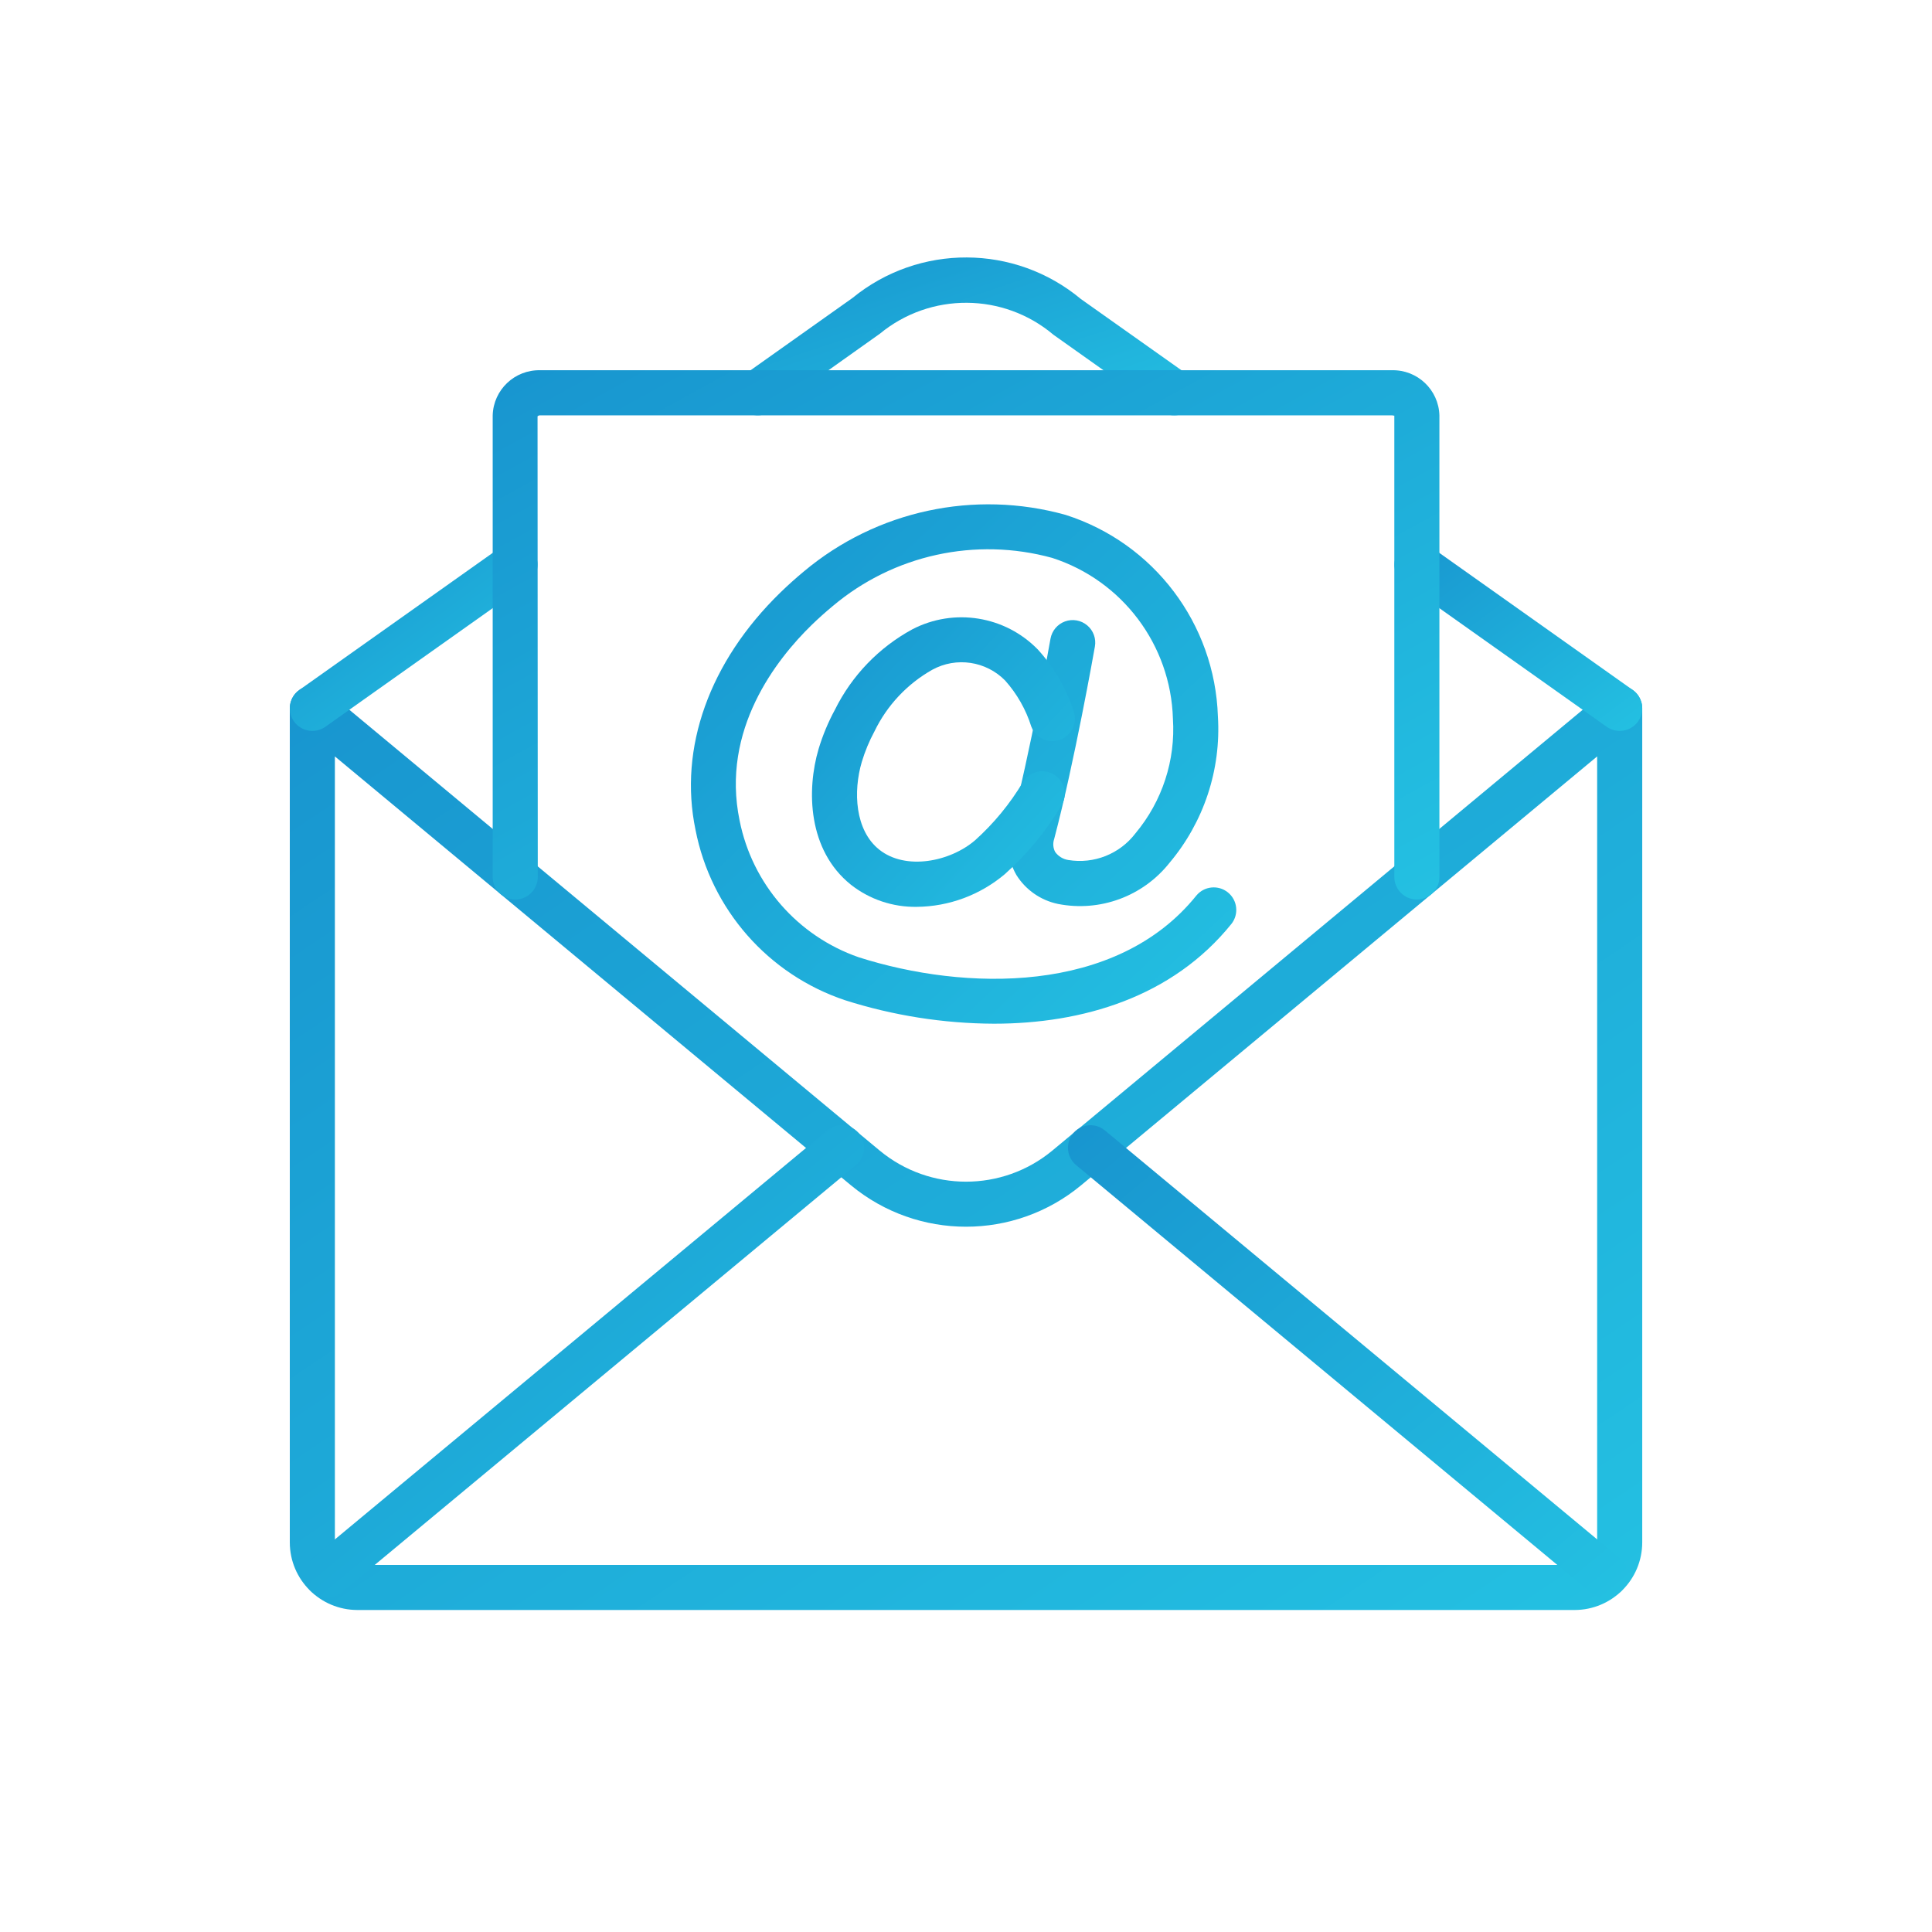
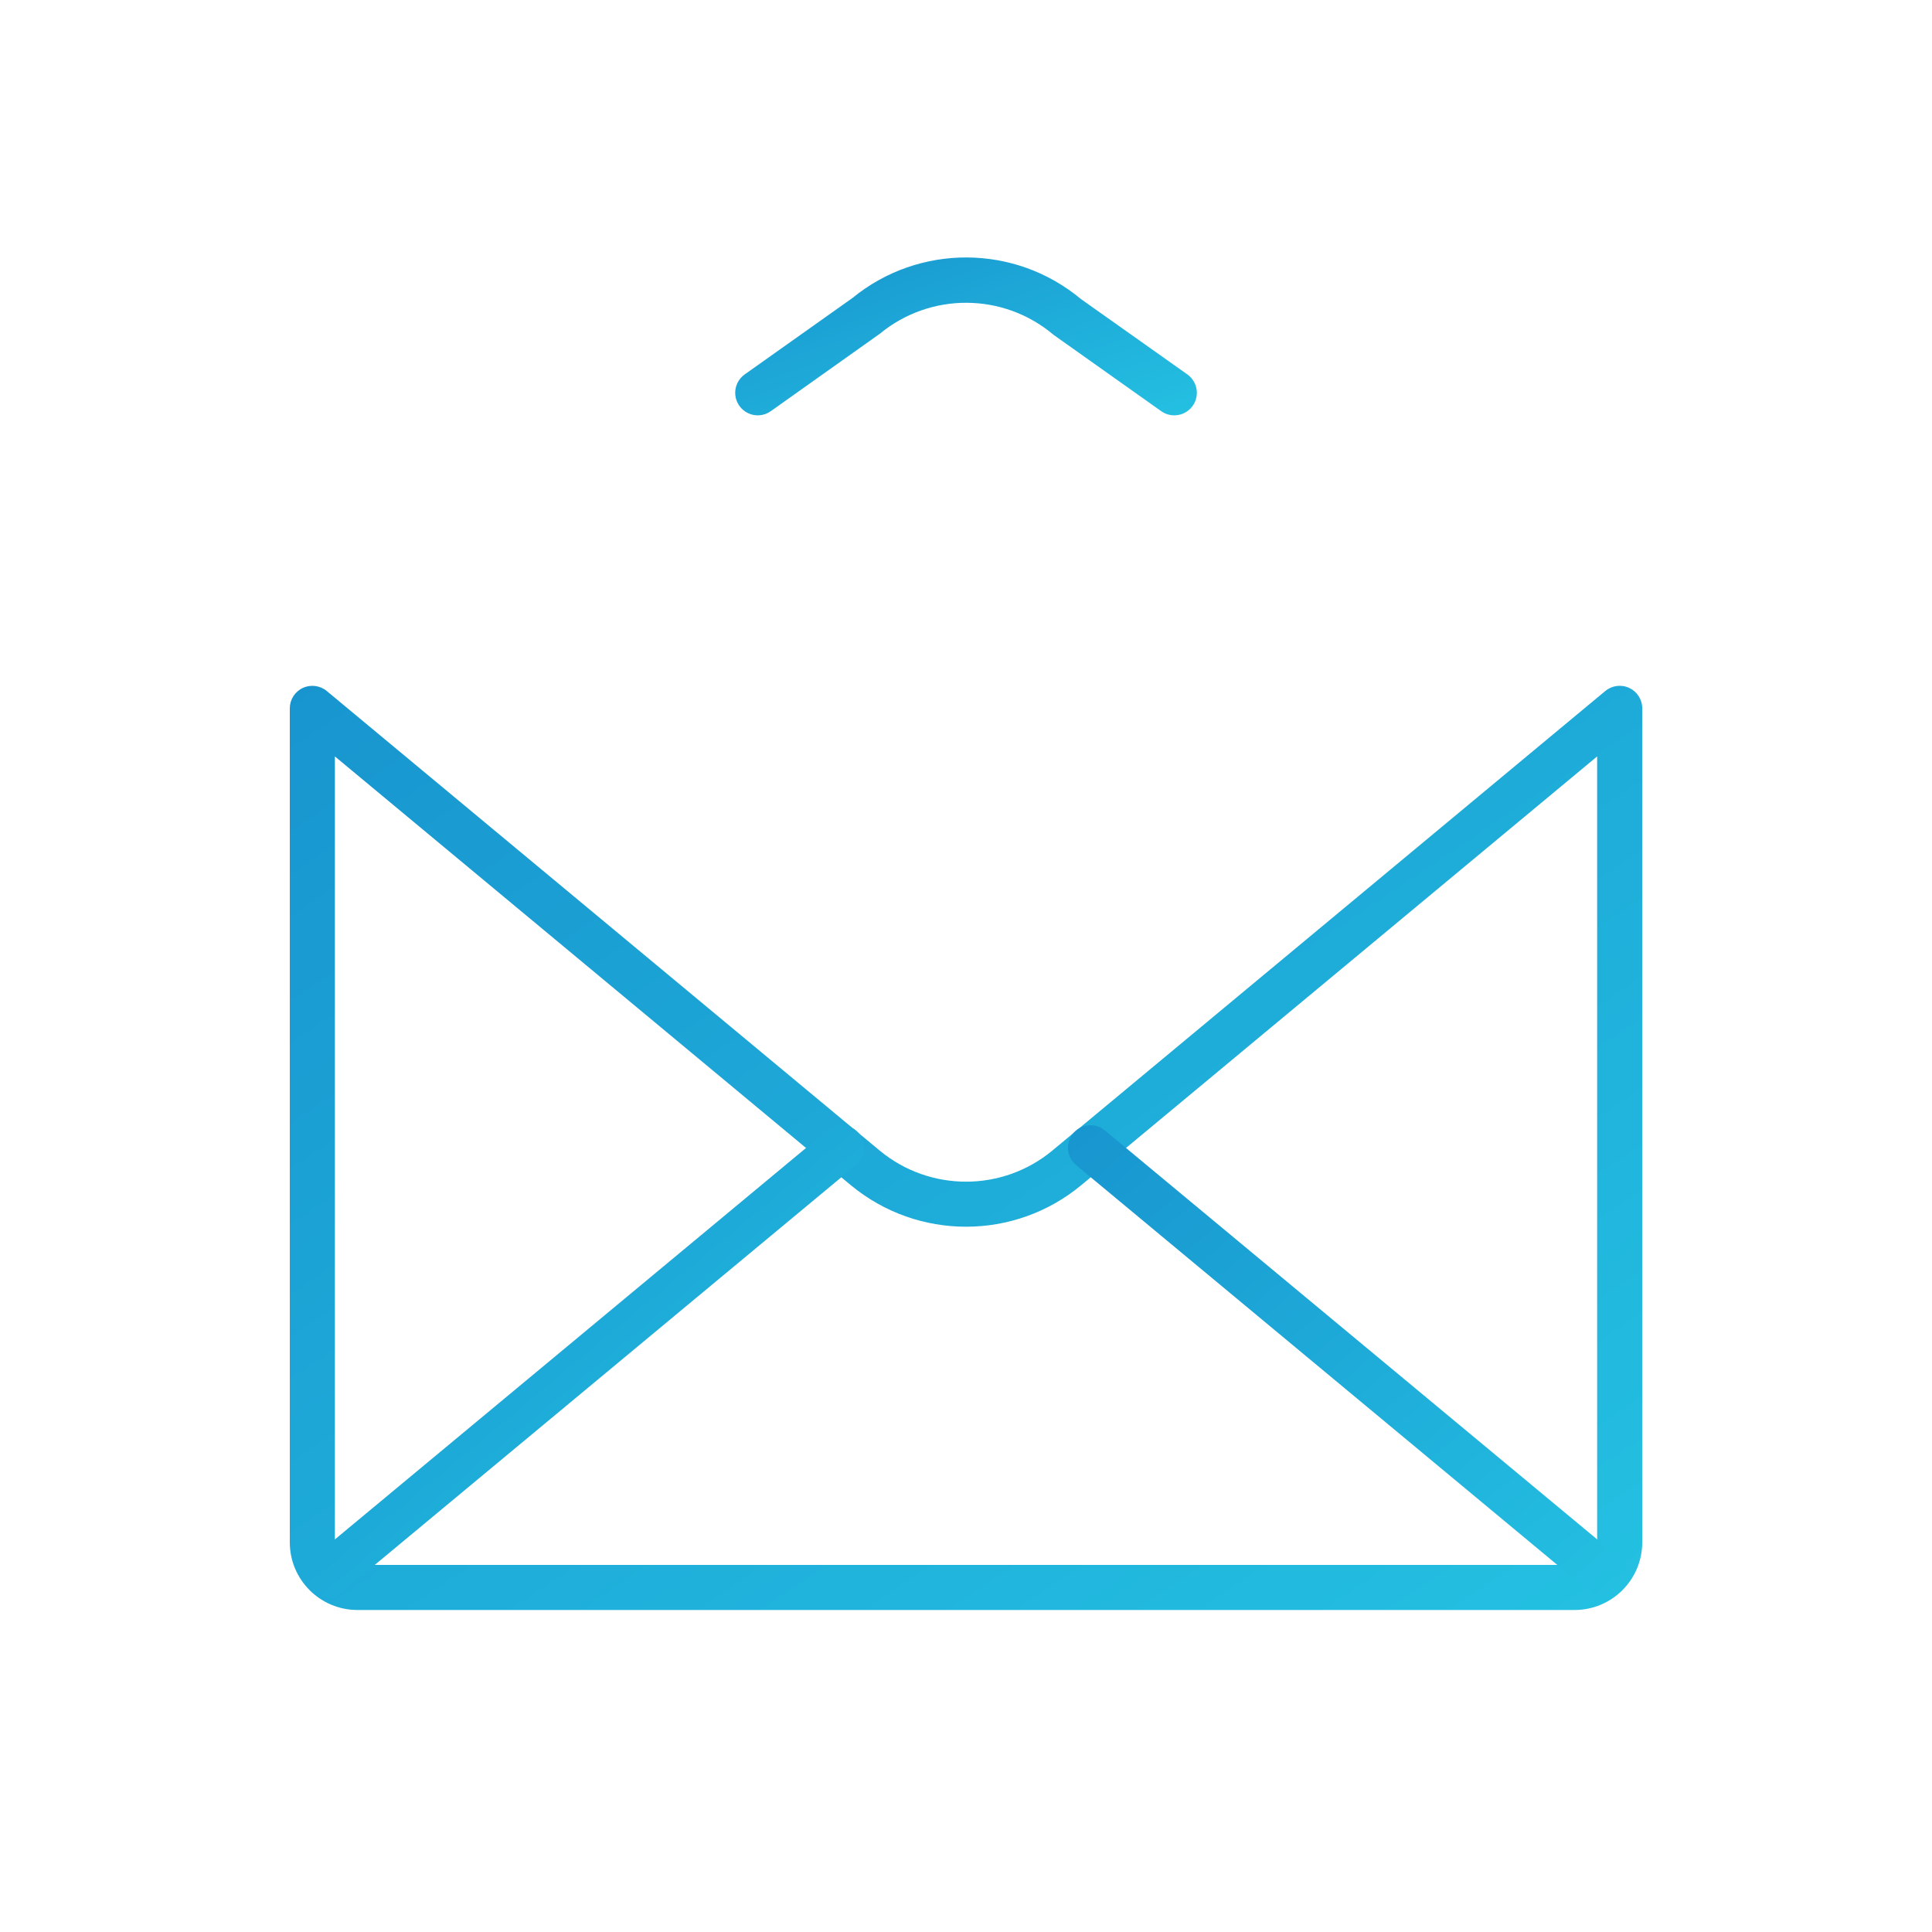
<svg xmlns="http://www.w3.org/2000/svg" width="60" height="60" viewBox="0 0 60 60" fill="none">
-   <path d="M30.867 31.792C29.298 31.785 27.739 31.539 26.244 31.063C23.855 30.264 22.08 28.241 21.599 25.768C21.071 23.23 22.032 20.546 24.233 18.404C24.469 18.174 24.715 17.954 24.969 17.743C27.223 15.856 30.262 15.201 33.093 15.99C35.834 16.865 37.728 19.37 37.823 22.246C37.926 23.901 37.386 25.532 36.317 26.8C35.492 27.839 34.156 28.33 32.854 28.072C32.322 27.961 31.858 27.639 31.568 27.179C31.308 26.732 31.242 26.199 31.384 25.702C31.996 23.388 32.618 19.871 32.624 19.836C32.668 19.589 32.84 19.385 33.075 19.299C33.31 19.214 33.572 19.26 33.764 19.421C33.956 19.582 34.047 19.833 34.003 20.079C33.977 20.225 33.365 23.689 32.737 26.06C32.693 26.191 32.704 26.335 32.769 26.458C32.865 26.592 33.011 26.682 33.175 26.708C33.971 26.841 34.776 26.521 35.264 25.878C36.094 24.885 36.511 23.61 36.426 22.317C36.358 20.028 34.856 18.03 32.677 17.326C30.298 16.672 27.75 17.231 25.863 18.821C25.638 19.007 25.419 19.203 25.209 19.407C24.121 20.466 22.383 22.662 22.969 25.483C23.362 27.454 24.77 29.07 26.669 29.729C29.952 30.776 34.669 30.902 37.155 27.811C37.399 27.517 37.834 27.474 38.132 27.713C38.43 27.953 38.481 28.387 38.246 28.689C36.408 30.974 33.611 31.792 30.867 31.792Z" fill="url(#paint0_linear_612_12034)" />
-   <path d="M28.47 28.163C27.73 28.175 27.008 27.933 26.426 27.476C25.083 26.4 25.046 24.532 25.422 23.26C25.549 22.837 25.72 22.427 25.931 22.038C26.456 20.979 27.296 20.107 28.335 19.543C29.63 18.871 31.212 19.126 32.23 20.17C32.735 20.724 33.116 21.379 33.346 22.093C33.468 22.454 33.277 22.847 32.917 22.975C32.557 23.104 32.161 22.92 32.027 22.562C31.861 22.035 31.585 21.55 31.218 21.137C30.624 20.53 29.699 20.392 28.954 20.799C28.174 21.239 27.548 21.906 27.158 22.712C26.995 23.014 26.863 23.332 26.764 23.661C26.492 24.581 26.552 25.782 27.302 26.383C28.123 27.042 29.507 26.764 30.286 26.092C30.867 25.569 31.366 24.962 31.766 24.292C31.896 24.075 32.132 23.944 32.385 23.951C32.638 23.957 32.868 24.1 32.986 24.324C33.104 24.547 33.093 24.817 32.955 25.03C32.481 25.82 31.891 26.535 31.204 27.149C30.438 27.795 29.472 28.154 28.47 28.163Z" fill="url(#paint1_linear_612_12034)" />
  <path d="M48.901 50H11.1C9.941 49.998 9.001 49.059 9 47.9V21.999C9 21.727 9.157 21.48 9.403 21.365C9.648 21.25 9.939 21.287 10.148 21.46L27.324 35.736C28.878 37.019 31.125 37.019 32.678 35.735L49.853 21.46C50.062 21.287 50.352 21.249 50.599 21.365C50.844 21.48 51.002 21.727 51.001 21.999V47.9C51 49.059 50.061 49.998 48.901 50ZM10.4 23.491V47.9C10.4 48.286 10.714 48.599 11.1 48.6H48.901C49.288 48.599 49.601 48.286 49.601 47.9V23.491L33.572 36.812C31.5 38.525 28.503 38.525 26.43 36.813L10.4 23.491Z" fill="url(#paint2_linear_612_12034)" />
-   <path d="M9.701 22.699C9.396 22.699 9.126 22.502 9.033 22.212C8.941 21.921 9.047 21.604 9.295 21.428L15.595 16.962C15.911 16.743 16.344 16.819 16.566 17.132C16.787 17.445 16.716 17.879 16.405 18.104L10.105 22.57C9.987 22.654 9.845 22.699 9.701 22.699Z" fill="url(#paint3_linear_612_12034)" />
-   <path d="M50.3 22.699C50.156 22.699 50.014 22.654 49.896 22.57L43.596 18.104C43.285 17.879 43.214 17.445 43.435 17.132C43.657 16.819 44.09 16.743 44.406 16.962L50.706 21.428C50.954 21.604 51.06 21.921 50.968 22.212C50.875 22.502 50.605 22.699 50.3 22.699Z" fill="url(#paint4_linear_612_12034)" />
  <path d="M36.468 12.899C36.323 12.899 36.182 12.854 36.063 12.77L32.717 10.397C31.164 9.084 28.894 9.071 27.325 10.364L23.937 12.77C23.733 12.915 23.468 12.94 23.24 12.835C23.013 12.731 22.858 12.513 22.835 12.264C22.812 12.015 22.923 11.772 23.127 11.628L26.473 9.255C28.541 7.564 31.517 7.577 33.569 9.287L36.873 11.627C37.122 11.804 37.229 12.121 37.136 12.411C37.043 12.702 36.773 12.899 36.468 12.899Z" fill="url(#paint5_linear_612_12034)" />
  <path d="M10.156 49.622C9.861 49.622 9.597 49.437 9.497 49.16C9.397 48.883 9.481 48.572 9.708 48.383L25.682 35.111C25.874 34.948 26.139 34.9 26.376 34.987C26.612 35.073 26.784 35.28 26.826 35.529C26.868 35.777 26.773 36.029 26.577 36.188L10.603 49.46C10.477 49.565 10.319 49.622 10.156 49.622Z" fill="url(#paint6_linear_612_12034)" />
  <path d="M49.846 49.622C49.682 49.622 49.524 49.565 49.399 49.46L33.425 36.188C33.229 36.029 33.134 35.777 33.176 35.529C33.217 35.28 33.389 35.073 33.626 34.987C33.863 34.9 34.128 34.948 34.319 35.111L50.294 48.383C50.52 48.572 50.605 48.883 50.505 49.16C50.404 49.437 50.141 49.622 49.846 49.622Z" fill="url(#paint7_linear_612_12034)" />
-   <path d="M44.002 27.935C43.615 27.935 43.302 27.622 43.302 27.235V12.904C43.3 12.919 43.272 12.899 43.225 12.899H16.778C16.747 12.897 16.716 12.908 16.694 12.929L16.701 27.235C16.701 27.622 16.387 27.935 16.001 27.935C15.614 27.935 15.301 27.622 15.301 27.235V12.899C15.323 12.105 15.984 11.479 16.778 11.498H43.225C44.019 11.479 44.679 12.105 44.702 12.899V27.235C44.702 27.622 44.388 27.935 44.002 27.935Z" fill="url(#paint8_linear_612_12034)" />
  <defs>
    <linearGradient id="paint0_linear_612_12034" x1="21.457" y1="15.662" x2="37.553" y2="32.876" gradientUnits="userSpaceOnUse">
      <stop stop-color="#1895CF" />
      <stop offset="1" stop-color="#24C1E2" />
    </linearGradient>
    <linearGradient id="paint1_linear_612_12034" x1="25.217" y1="19.171" x2="34.183" y2="27.464" gradientUnits="userSpaceOnUse">
      <stop stop-color="#1895CF" />
      <stop offset="1" stop-color="#24C1E2" />
    </linearGradient>
    <linearGradient id="paint2_linear_612_12034" x1="9" y1="21.298" x2="35.562" y2="60.889" gradientUnits="userSpaceOnUse">
      <stop stop-color="#1895CF" />
      <stop offset="1" stop-color="#24C1E2" />
    </linearGradient>
    <linearGradient id="paint3_linear_612_12034" x1="9" y1="16.837" x2="14.624" y2="24.356" gradientUnits="userSpaceOnUse">
      <stop stop-color="#1895CF" />
      <stop offset="1" stop-color="#24C1E2" />
    </linearGradient>
    <linearGradient id="paint4_linear_612_12034" x1="43.307" y1="16.837" x2="48.931" y2="24.356" gradientUnits="userSpaceOnUse">
      <stop stop-color="#1895CF" />
      <stop offset="1" stop-color="#24C1E2" />
    </linearGradient>
    <linearGradient id="paint5_linear_612_12034" x1="22.832" y1="7.996" x2="25.792" y2="16.81" gradientUnits="userSpaceOnUse">
      <stop stop-color="#1895CF" />
      <stop offset="1" stop-color="#24C1E2" />
    </linearGradient>
    <linearGradient id="paint6_linear_612_12034" x1="9.455" y1="34.944" x2="23.881" y2="52.343" gradientUnits="userSpaceOnUse">
      <stop stop-color="#1895CF" />
      <stop offset="1" stop-color="#24C1E2" />
    </linearGradient>
    <linearGradient id="paint7_linear_612_12034" x1="33.166" y1="34.944" x2="47.592" y2="52.343" gradientUnits="userSpaceOnUse">
      <stop stop-color="#1895CF" />
      <stop offset="1" stop-color="#24C1E2" />
    </linearGradient>
    <linearGradient id="paint8_linear_612_12034" x1="15.301" y1="11.498" x2="29.17" y2="36.765" gradientUnits="userSpaceOnUse">
      <stop stop-color="#1895CF" />
      <stop offset="1" stop-color="#24C1E2" />
    </linearGradient>
  </defs>
</svg>